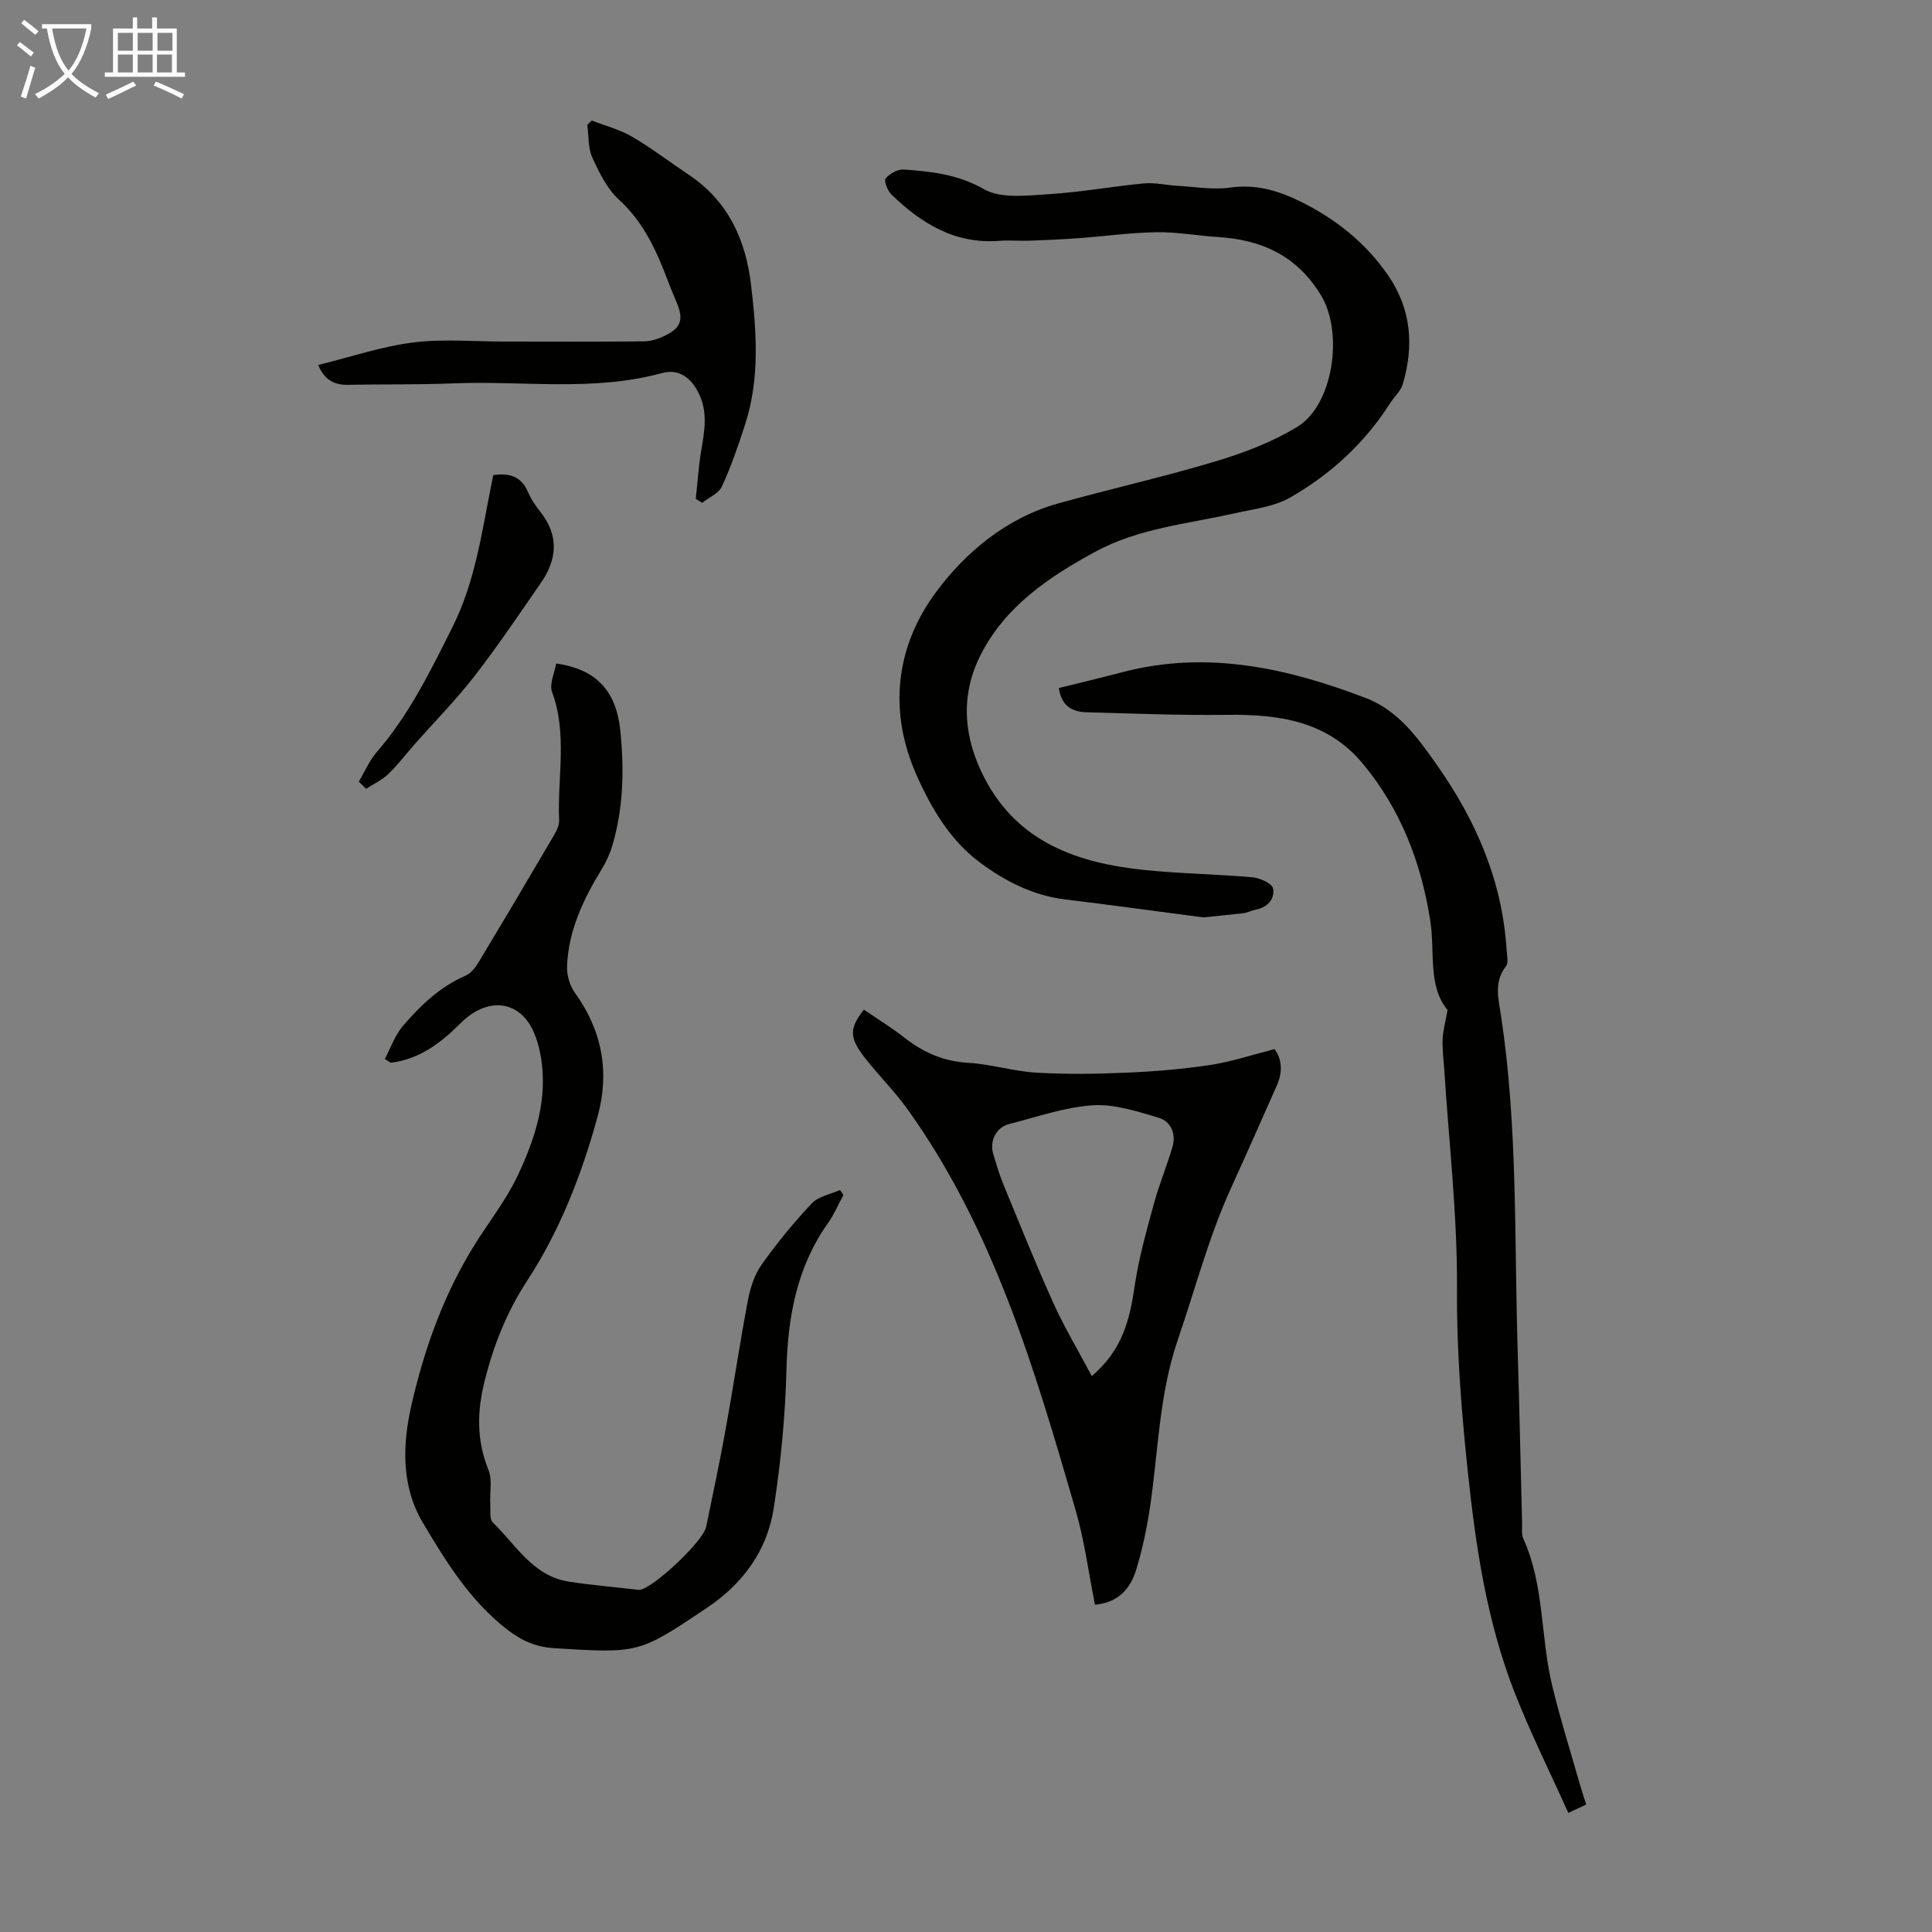
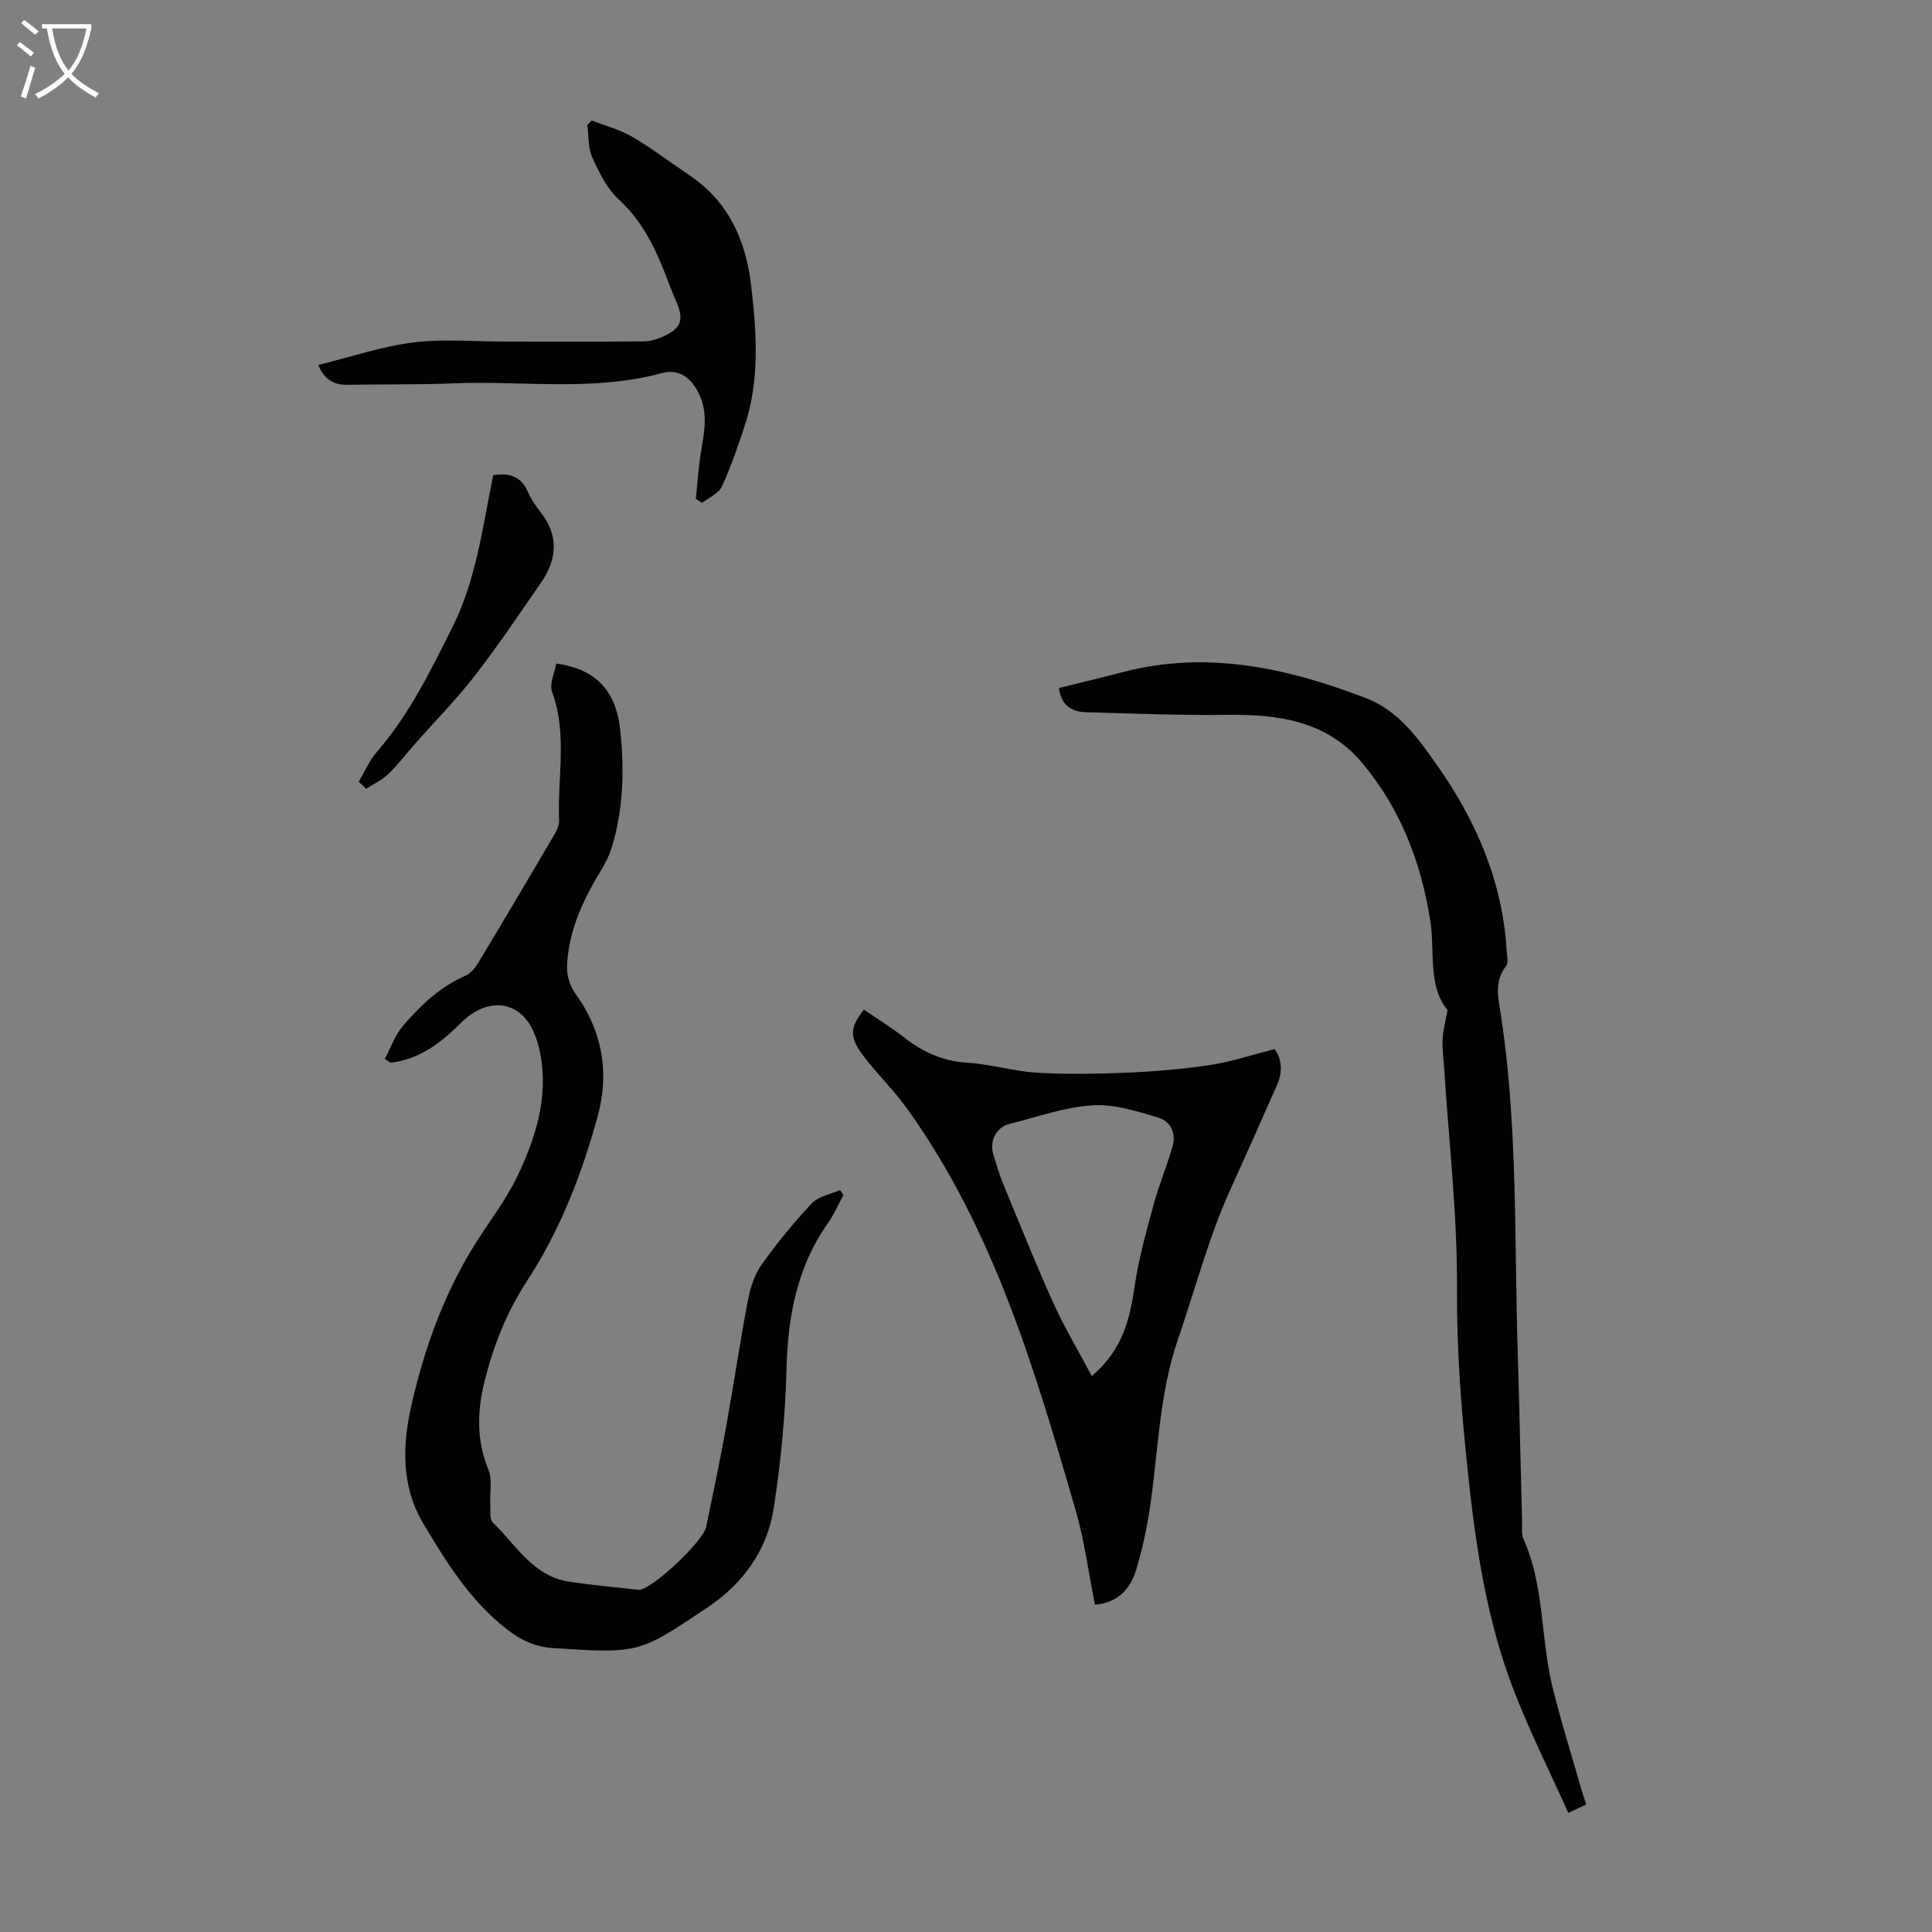
<svg xmlns="http://www.w3.org/2000/svg" enable-background="new 0 0 400 400" viewBox="0 0 400 400">
  <rect x="0" y="0" width="400" height="400" fill="#808080" stroke="none" />
  <path d="m6.4 11.7c-1-.8-1.9-1.6-2.9-2.3l.6-.7c.9.7 1.9 1.4 2.9 2.2zm-2.1 8.3c.7-2.1 1.4-4.2 2-6.4.2.1.6.3 1 .4-.7 2.3-1.3 4.4-1.9 6.4zm3-12.8c-1.1-.9-2.1-1.7-2.9-2.4l.6-.7c1 .8 2 1.5 3 2.4zm1.4-1.3v-.9h10.2v.9c-.9 4.2-2.3 7.3-4.1 9.4 1.3 1.4 3.2 2.7 5.7 4-.2.2-.4.5-.7.9-2.5-1.4-4.4-2.7-5.7-4.2-1.4 1.5-3.5 3-6.1 4.4 0 0 0 0-.1-.1-.3-.4-.5-.7-.7-.8 2.7-1.3 4.7-2.8 6.2-4.2-1.8-2.2-3-5.3-3.7-9.4zm9.2 0h-7.1c.6 3.8 1.7 6.7 3.4 8.7 1.7-2 2.9-4.8 3.7-8.7z" fill="#fafbfa" />
-   <path d="m31.6 3.6h.9v2.3h4.1v9.1h1.7v.9h-16.6v-.9h1.7v-9.1h4.1v-2.3h.9v2.3h3.1v-2.3zm-4 13.3.6.8c-1.9.9-3.8 1.9-5.8 2.8-.2-.3-.3-.6-.5-.9 2-.9 3.9-1.8 5.7-2.7zm-3.2-10.1v3.7h3.1v-3.7zm0 4.5v3.7h3.1v-3.7zm4.1-4.5v3.7h3.1v-3.7zm0 4.5v3.7h3.1v-3.7zm9.1 9.1c-2.1-1.1-4.1-2-5.8-2.7l.5-.8c2.2.9 4.1 1.8 5.8 2.6zm-1.9-13.6h-3.1v3.7h3.1zm-3.2 4.5v3.7h3.1v-3.7z" fill="#fafbfa" />
  <g fill="#010100">
    <path d="m79.67 219.24c1.23-2.31 2.11-4.92 3.77-6.86 3.64-4.23 7.67-8.1 12.97-10.39 1.11-.48 2.04-1.71 2.7-2.81 5.19-8.62 10.32-17.27 15.41-25.95.6-1.03 1.29-2.26 1.24-3.36-.39-8.87 1.77-17.85-1.46-26.62-.6-1.64.52-3.92.85-5.88 8.14 1.14 12.42 5.52 13.28 13.9.82 8.03.66 16.11-1.7 23.95-.51 1.68-1.29 3.32-2.2 4.82-3.77 6.17-6.83 12.62-7.13 19.97-.08 1.84.56 4.06 1.63 5.54 5.64 7.8 7.21 16.4 4.73 25.49-3.27 12-7.8 23.67-14.59 34.08-4.27 6.54-6.97 13.38-8.83 20.78-1.56 6.24-1.72 12.26.78 18.39.85 2.08.25 4.73.39 7.11.07 1.3-.2 3.11.53 3.81 4.8 4.67 8.32 11.12 15.79 12.26 4.74.72 9.53 1.13 14.3 1.68.11.01.22.01.33 0 2.81-.35 13.12-10.03 13.74-13.02 1.42-6.84 2.86-13.68 4.1-20.55 1.59-8.8 2.89-17.65 4.56-26.44.49-2.56 1.37-5.27 2.85-7.35 3.16-4.44 6.64-8.7 10.38-12.66 1.37-1.45 3.86-1.86 5.83-2.75.23.35.47.69.7 1.04-1.05 1.93-1.91 3.99-3.17 5.77-6.47 9.13-8.34 19.4-8.62 30.39-.25 9.59-1.17 19.21-2.64 28.69-1.36 8.75-6.36 15.61-13.79 20.59-14.16 9.51-14.15 9.46-31.66 8.38-3.82-.24-6.79-1.56-9.86-3.96-7.63-5.96-12.54-13.96-17.32-21.99-4.52-7.6-4.26-16.17-2.35-24.49 2.68-11.69 6.71-22.94 13.13-33.2 2.95-4.72 6.46-9.17 8.82-14.16 3.69-7.81 6.37-16.04 4.76-24.95-.29-1.63-.74-3.28-1.41-4.8-2.88-6.6-9.53-7.45-15.15-1.85-4.16 4.15-8.54 7.48-14.49 8.19-.38-.25-.79-.52-1.2-.79z" />
-     <path d="m249.14 189.94c-9.39-1.23-19.02-2.56-28.67-3.73-6.64-.81-12.47-3.83-17.59-7.64-6.07-4.51-9.98-11.06-13.08-18-5.97-13.39-4.32-26.69 3.91-37.87 6.15-8.35 14.68-15.48 25.37-18.47 10.85-3.03 21.87-5.49 32.66-8.73 5.82-1.75 11.7-3.99 16.86-7.14 7.51-4.58 9.53-19.5 4.95-27.13-4.95-8.24-12.27-11.6-21.41-12.16-4.24-.26-8.47-1.06-12.7-.99-5.32.08-10.62.83-15.94 1.22-3.43.25-6.86.41-10.29.53-2.11.08-4.24-.13-6.34.03-9.15.72-16.12-3.6-22.32-9.6-.8-.77-1.58-2.83-1.19-3.31.83-1 2.49-1.94 3.74-1.85 5.73.4 11.21.98 16.63 4.07 3.54 2.02 8.93 1.3 13.44 1.03 6.57-.4 13.09-1.61 19.66-2.23 2.27-.21 4.61.37 6.92.5 3.65.2 7.39.87 10.95.37 5.3-.75 9.92.61 14.49 2.86 7.36 3.62 13.6 8.59 18.26 15.39 4.77 6.97 5.31 14.57 2.98 22.46-.42 1.42-1.75 2.56-2.58 3.87-5.27 8.29-12.34 14.79-20.76 19.6-3.35 1.91-7.57 2.37-11.45 3.25-9.78 2.2-19.93 3.09-28.95 8-9.54 5.19-18.46 11.2-23.59 21.18-4.42 8.6-3.58 17.41.79 25.76 6.93 13.25 19.3 17.49 33.04 18.91 7.44.77 14.95.85 22.4 1.52 1.54.14 4.04 1.27 4.24 2.31.42 2.16-1.12 3.91-3.59 4.39-.87.17-1.69.62-2.56.73-2.65.31-5.31.55-8.28.87z" />
    <path d="m328.41 373.6c-1.09.51-1.95.92-3.71 1.74-3.81-8.48-7.89-16.65-11.19-25.12-5.72-14.69-7.99-30.1-9.64-45.76-1.33-12.58-2.3-25.03-2.22-37.73.1-15.18-1.69-30.37-2.65-45.55-.13-2.01-.41-4.03-.32-6.03.08-1.77.57-3.52 1.02-6.03-4.14-4.99-2.56-12.06-3.59-18.59-1.9-12.06-6.18-23.11-14.04-32.52-7.3-8.73-17.32-10.15-27.98-10.01-9.71.12-19.43-.27-29.14-.53-2.92-.08-5.21-1.27-5.72-5.02 4.39-1.09 8.8-2.14 13.19-3.29 17.47-4.57 34.08-.87 50.38 5.37 6.69 2.57 10.74 8.22 14.68 13.82 8.13 11.54 13.59 24.11 14.45 38.4.07 1.11.43 2.58-.12 3.28-2.6 3.3-1.55 6.85-1.03 10.33 3.46 22.89 2.73 45.98 3.43 69 .37 11.97.61 23.94.92 35.9.03 1.12-.16 2.37.27 3.33 4.38 9.7 3.53 20.41 5.98 30.47 1.71 7.04 3.9 13.97 5.89 20.95.32 1.14.72 2.28 1.14 3.59z" />
    <path d="m178.86 209.03c2.96 2.03 5.82 3.79 8.45 5.85 3.89 3.03 8.05 4.86 13.1 5.16 4.77.28 9.47 1.77 14.25 2.05 6.21.36 12.46.26 18.67-.01 5.79-.25 11.59-.73 17.32-1.6 4.32-.66 8.53-2.08 13.22-3.27 1.44 1.86 1.81 4.55.52 7.45-3.17 7.14-6.32 14.29-9.56 21.4-4.59 10.09-7.36 20.8-10.94 31.22-3.98 11.58-4.07 23.45-5.86 35.2-.64 4.18-1.54 8.36-2.76 12.41-1.18 3.92-3.61 6.9-8.57 7.35-1.32-6.58-2.16-13.25-4.02-19.63-8.41-28.98-16.9-57.96-34.79-82.96-2.66-3.71-5.95-6.97-8.78-10.57-3.31-4.24-3.31-6.15-.25-10.05zm47.18 75.87c6.51-5.53 7.89-11.93 8.89-18.71.84-5.68 2.42-11.27 3.93-16.83 1.09-4.03 2.72-7.92 3.89-11.93.8-2.74-.35-5.27-2.91-6.03-4.43-1.31-9.14-2.86-13.62-2.56-5.82.39-11.53 2.42-17.26 3.87-2.71.68-4.14 3.53-3.31 6.26.62 2.02 1.2 4.07 2 6.02 3.43 8.33 6.79 16.7 10.49 24.91 2.28 5.01 5.12 9.75 7.9 15z" />
    <path d="m65.9 75.56c6.67-1.64 13.06-3.82 19.62-4.65 6.27-.79 12.72-.19 19.09-.19 9.6 0 19.21.06 28.81-.05 1.5-.02 3.09-.59 4.45-1.27 3.1-1.54 3.64-3.28 2.34-6.49-.59-1.45-1.23-2.88-1.77-4.34-2.39-6.38-5.07-12.47-10.33-17.27-2.45-2.24-4.07-5.59-5.48-8.7-.9-1.99-.73-4.47-1.04-6.73.31-.31.61-.62.92-.92 2.81 1.09 5.8 1.86 8.37 3.36 4.04 2.36 7.78 5.24 11.69 7.85 8.16 5.44 11.81 13.39 12.93 22.84 1.14 9.71 1.84 19.4-1.24 28.9-1.41 4.34-2.89 8.68-4.79 12.81-.67 1.45-2.69 2.28-4.1 3.4-.44-.28-.88-.55-1.32-.83.37-3.37.58-6.77 1.15-10.11.66-3.89 1.35-7.72-.42-11.5-1.61-3.44-4.2-5.39-7.73-4.43-14.23 3.89-28.71 1.55-43.06 2.13-7.37.29-14.76.17-22.14.3-3.16.05-4.95-1.57-5.95-4.11z" />
    <path d="m74.28 161.83c1.23-2.06 2.18-4.35 3.73-6.13 6.74-7.78 11.18-16.9 15.73-26 4.67-9.35 6.02-19.57 8.04-29.62.11-.53.21-1.07.34-1.72 3.29-.46 5.76.2 7.17 3.46.65 1.52 1.63 2.94 2.66 4.25 3.79 4.85 3.4 9.73.08 14.54-4.51 6.52-8.94 13.11-13.79 19.37-3.8 4.9-8.19 9.35-12.31 14.01-1.84 2.09-3.53 4.34-5.53 6.26-1.31 1.26-3.05 2.06-4.6 3.06-.51-.49-1.01-.99-1.52-1.48z" />
  </g>
</svg>